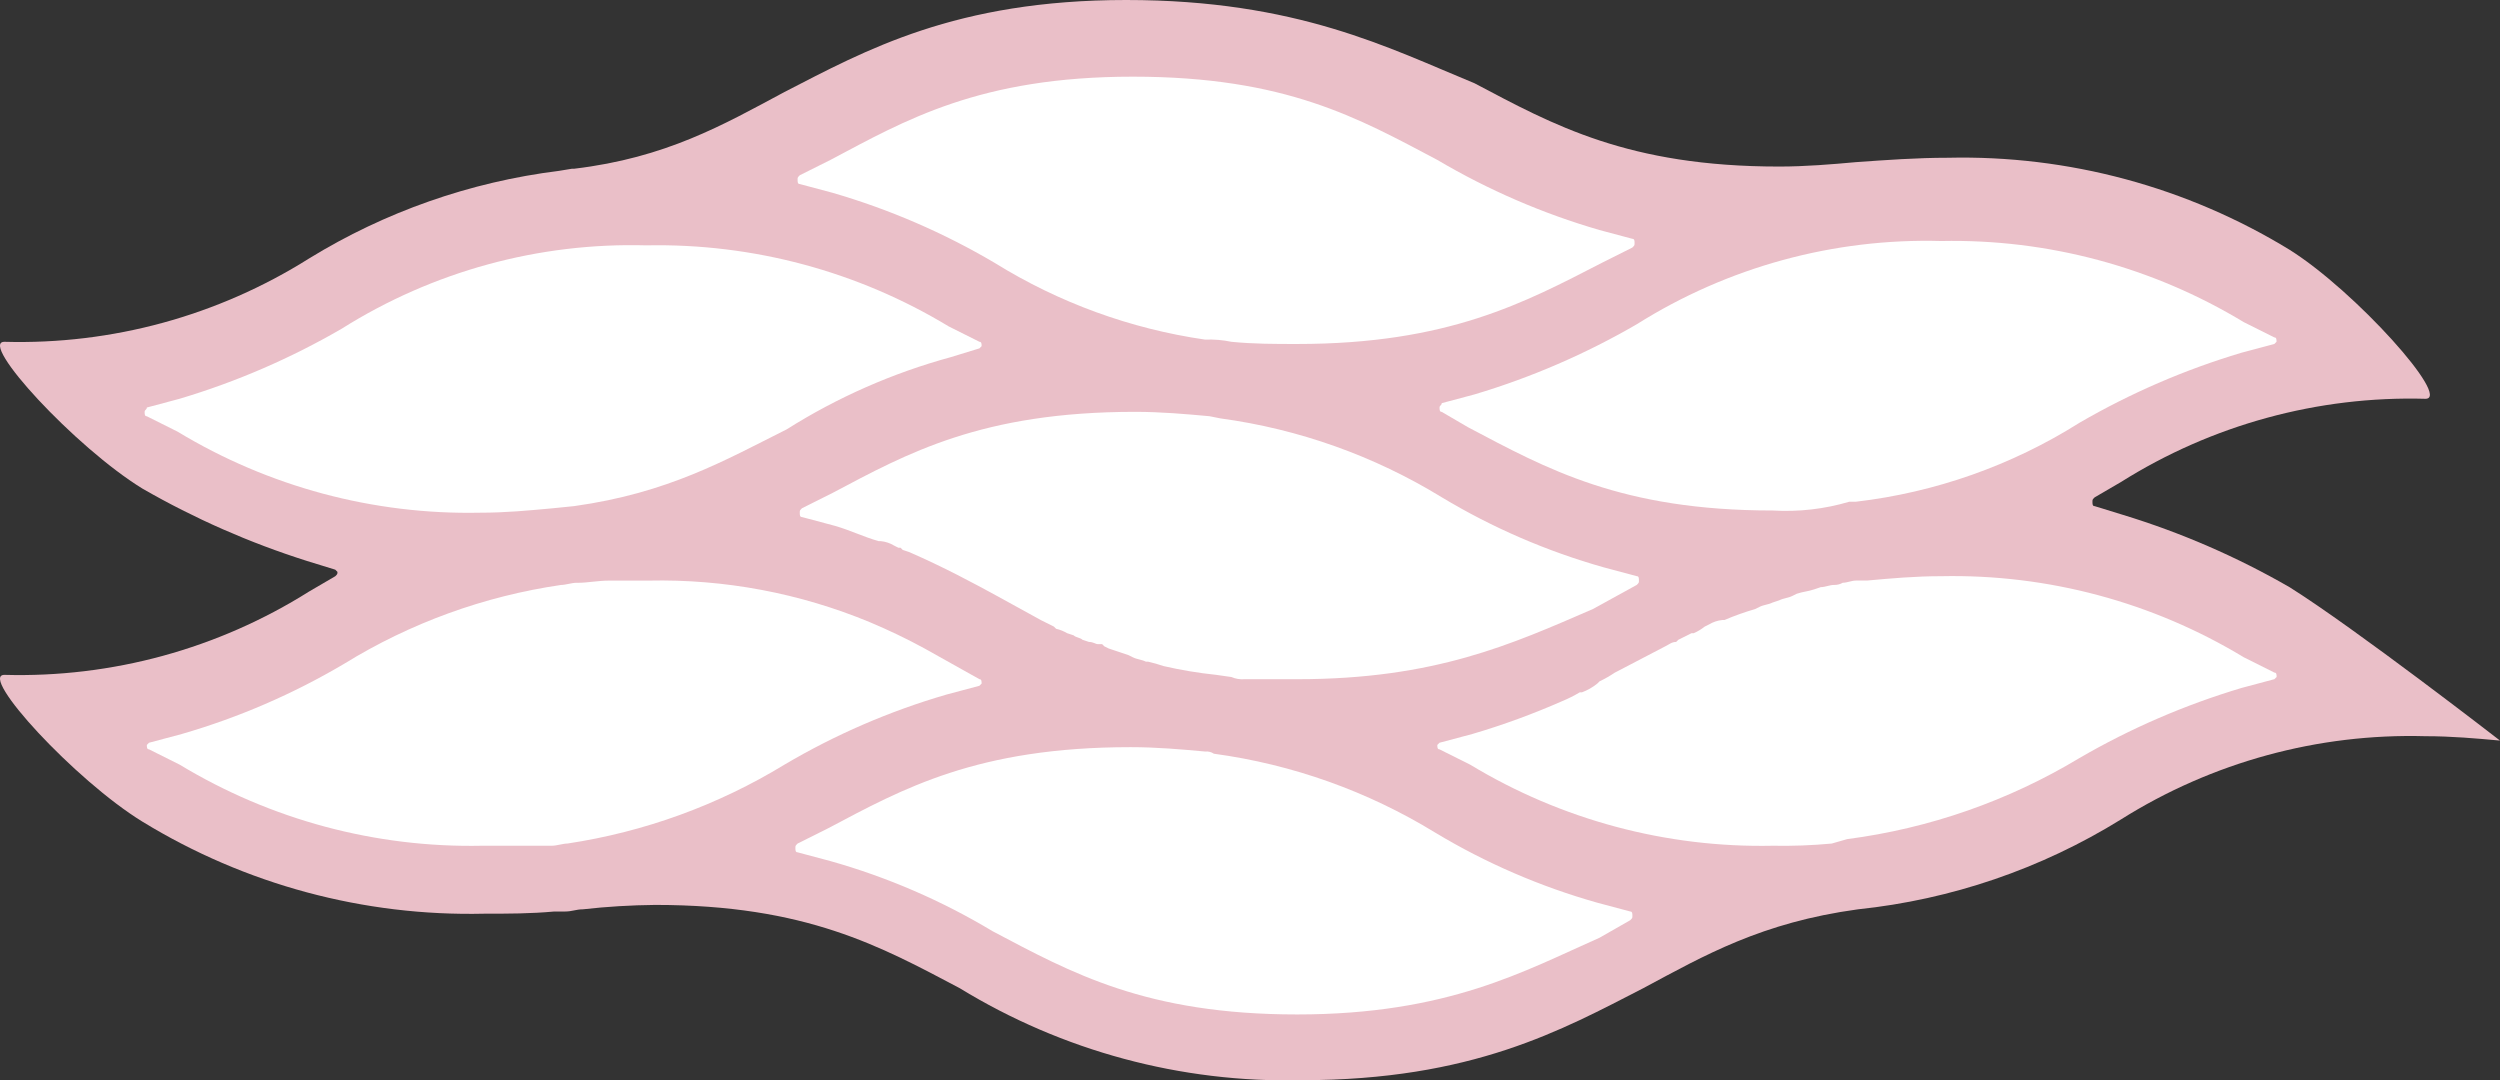
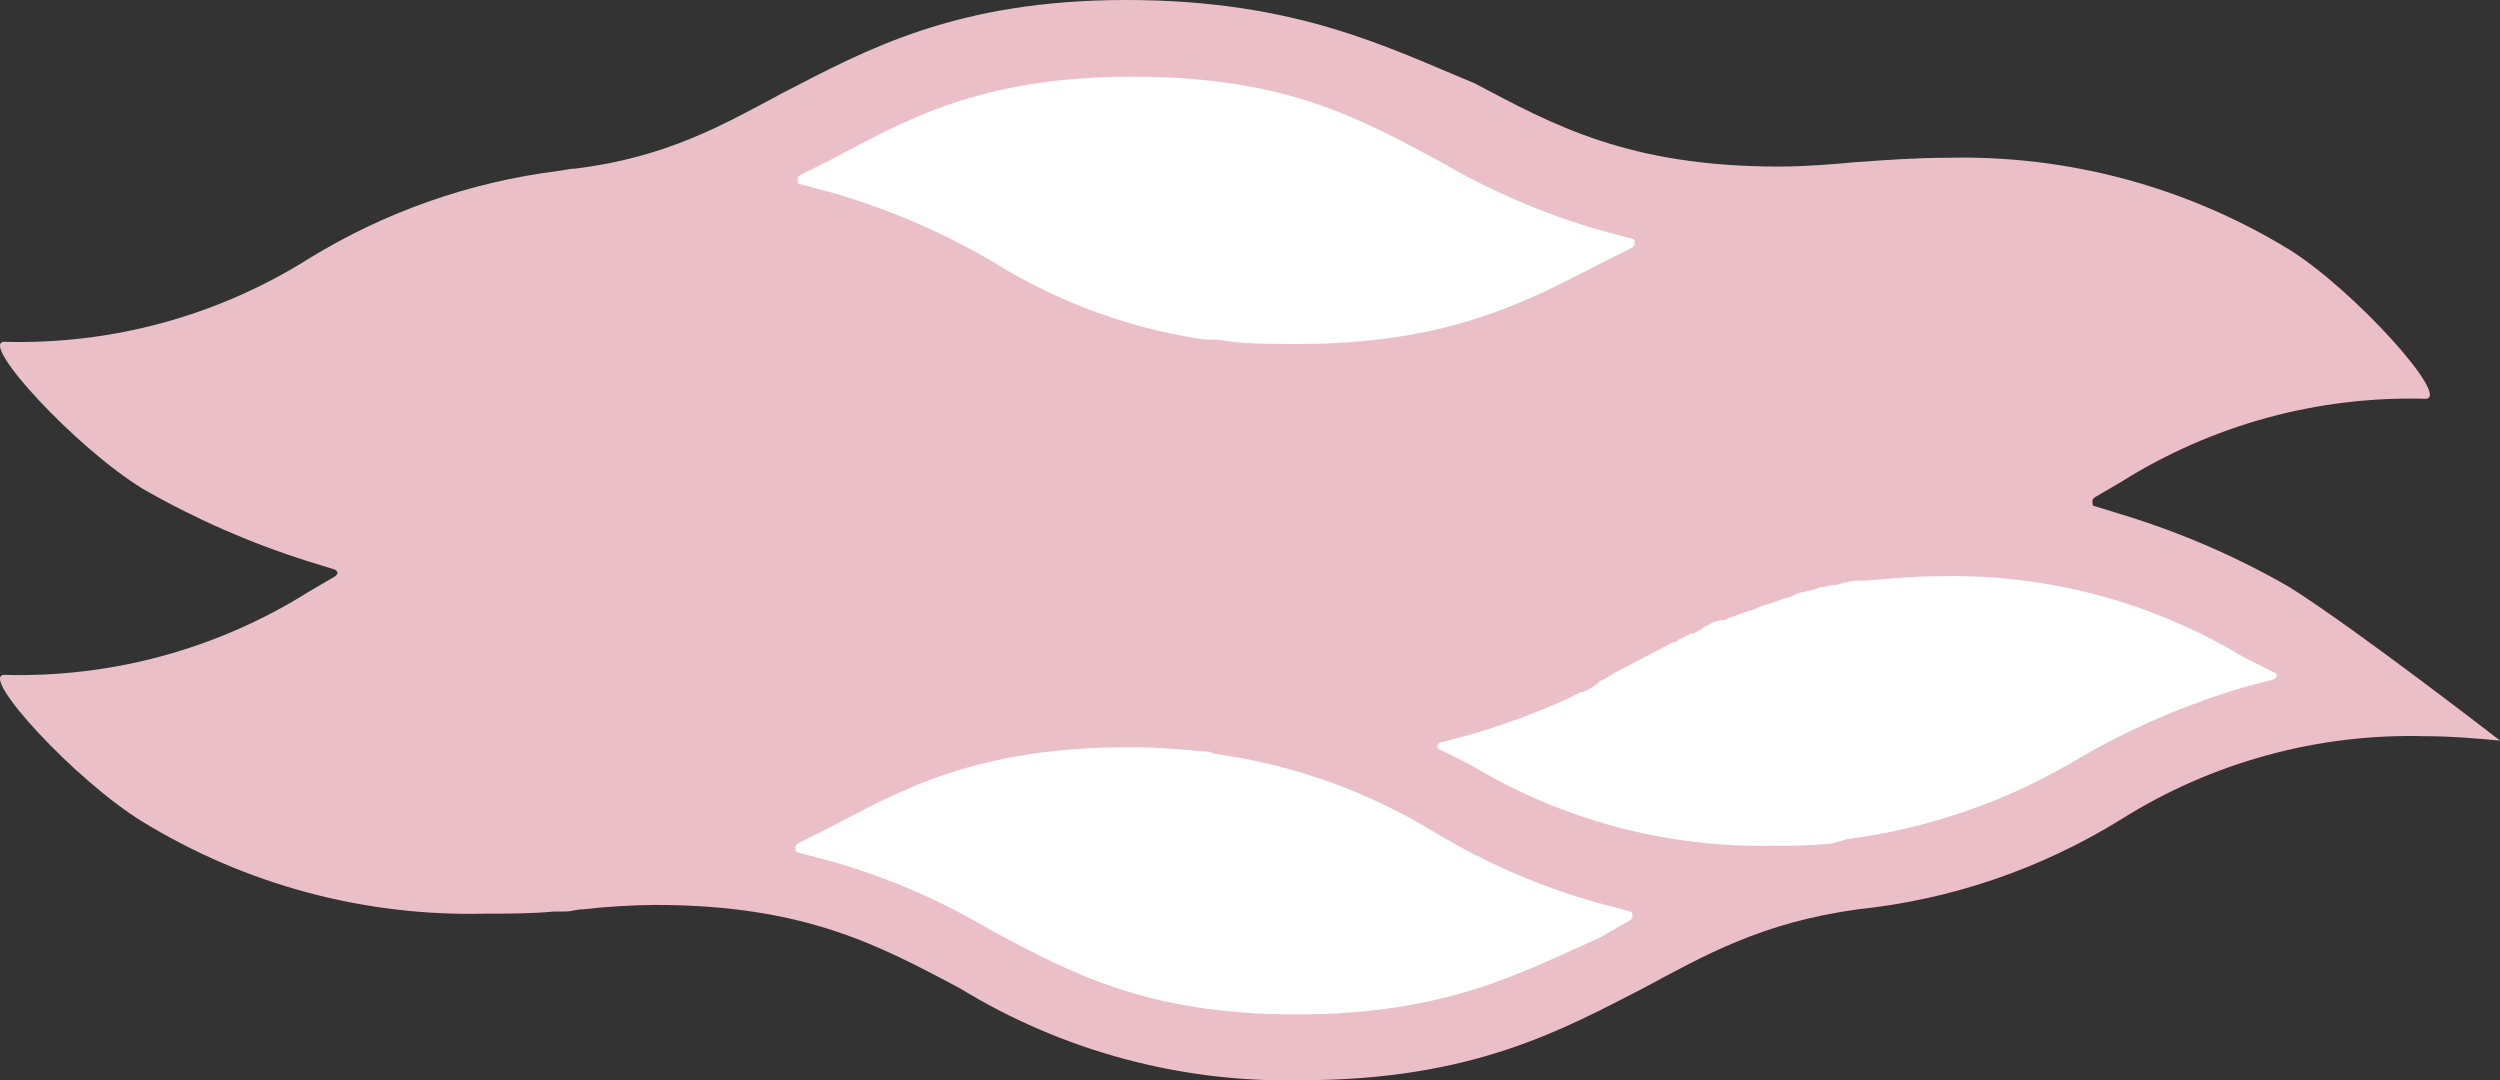
<svg xmlns="http://www.w3.org/2000/svg" version="1.1" id="Ebene_1" x="0px" y="0px" width="105.192px" height="45.452px" viewBox="0 0 105.192 45.452" enable-background="new 0 0 105.192 45.452" xml:space="preserve">
  <rect x="0" y="0" width="105.192" height="45.452" fill="#333333" stroke="none" />
-   <path fill="#FFFFFF" d="M356.417,2265.014" />
  <path fill="#FFFFFF" d="M276.417,2265.014" />
  <path fill="#FFFFFF" d="M336.416,2265.014" />
  <path fill="#FFFFFF" d="M336.416,2319.014" />
  <g>
    <path fill="#EABFC8" d="M47.388,0c-7.191,0-10.971,2.12-14.382,3.872c-2.581,1.383-4.978,2.766-8.85,3.228h-0.093L23.51,7.191   c-3.726,0.464-7.31,1.721-10.509,3.687c-3.831,2.411-8.291,3.63-12.815,3.504c-1.106,0,2.969,4.435,5.808,6.177   c2.189,1.259,4.507,2.279,6.915,3.042l1.198,0.369l0.092,0.092c0,0.092,0,0.092-0.092,0.184l-1.106,0.646   c-3.831,2.411-8.291,3.63-12.815,3.504c-1.106,0,2.969,4.436,5.808,6.177c4.322,2.646,9.315,3.99,14.382,3.872   c1.014,0,1.936,0,2.95-0.092h0.461c0.276,0,0.461-0.092,0.737-0.092c1.011-0.114,2.026-0.175,3.043-0.185   c6.361,0,9.495,1.752,12.814,3.503c4.322,2.646,9.316,3.991,14.382,3.872c7.191,0,10.971-2.12,14.382-3.872   c2.581-1.383,4.978-2.765,9.034-3.318c3.926-0.411,7.707-1.703,11.063-3.781c3.831-2.41,8.29-3.629,12.813-3.503   c1.107,0,2.121,0.092,3.136,0.184c0,0-6.078-4.711-8.851-6.452c-2.213-1.276-4.563-2.297-7.006-3.043l-1.199-0.369   c-0.092,0-0.092-0.092-0.092-0.184c0-0.093,0-0.093,0.092-0.185l1.106-0.645c3.83-2.41,8.29-3.63,12.813-3.503   c1.107,0-2.942-4.527-5.715-6.269c-4.322-2.646-9.315-3.99-14.381-3.873c-1.291,0-2.582,0.093-3.873,0.185   c-1.014,0.092-2.121,0.185-3.227,0.185c-6.361,0-9.496-1.752-12.814-3.504C58.451,2.028,54.579,0,47.388,0" />
    <path fill="#FFFFFF" d="M54.579,14.474c-0.922,0-1.844,0-2.765-0.092c-0.364-0.076-0.736-0.107-1.107-0.092   c-3.141-0.455-6.154-1.554-8.851-3.227c-2.141-1.265-4.433-2.256-6.822-2.95l-1.382-0.369c-0.092,0-0.092-0.092-0.092-0.184   c0-0.093,0-0.093,0.092-0.186l1.29-0.645c3.135-1.66,6.269-3.503,12.723-3.503c6.453,0,9.495,1.751,12.813,3.503   c2.143,1.265,4.435,2.257,6.823,2.95l1.382,0.369c0.094,0,0.094,0.092,0.094,0.184s0,0.092-0.094,0.185l-1.289,0.646   C64.167,12.723,60.941,14.474,54.579,14.474" />
-     <path fill="#FFFFFF" d="M24.156,21.296l-0.922,0.093c-1.014,0.092-1.936,0.184-3.042,0.184c-4.479,0.091-8.891-1.092-12.723-3.412   l-1.29-0.645c-0.093,0-0.093-0.092-0.093-0.185c0-0.092,0.093-0.092,0.093-0.184l1.382-0.369c2.383-0.711,4.673-1.702,6.822-2.95   c3.831-2.411,8.291-3.63,12.815-3.504c4.479-0.091,8.89,1.092,12.722,3.411l1.291,0.646c0.092,0,0.092,0.092,0.092,0.185   l-0.092,0.092l-1.198,0.368c-2.443,0.665-4.774,1.691-6.915,3.042C30.517,19.36,28.12,20.743,24.156,21.296" />
-     <path fill="#FFFFFF" d="M74.583,21.48c-6.36,0-9.496-1.752-12.813-3.503l-1.106-0.646c-0.092,0-0.092-0.092-0.092-0.184   c0-0.092,0.092-0.092,0.092-0.184l1.383-0.369c2.382-0.711,4.672-1.702,6.822-2.95c3.83-2.41,8.291-3.63,12.814-3.503   c4.479-0.092,8.891,1.091,12.723,3.411l1.291,0.645c0.092,0,0.092,0.092,0.092,0.184l-0.092,0.092l-1.384,0.369   c-2.383,0.711-4.672,1.702-6.821,2.95c-2.849,1.795-6.062,2.929-9.404,3.319h-0.276C76.765,21.421,75.673,21.546,74.583,21.48" />
-     <path fill="#FFFFFF" d="M54.579,28.579h-2.212c-0.19,0.016-0.38-0.017-0.553-0.092l-0.646-0.092   c-0.745-0.078-1.483-0.201-2.212-0.369c-0.212-0.073-0.428-0.135-0.646-0.184h-0.092c-0.185-0.093-0.369-0.093-0.553-0.186   l-0.185-0.092l-0.829-0.277l-0.185-0.092l-0.092-0.092h-0.184c-0.092,0-0.185-0.092-0.369-0.092l-0.276-0.092   c-0.093-0.092-0.277-0.092-0.369-0.185l-0.277-0.092c-0.143-0.085-0.299-0.148-0.461-0.184l-0.092-0.092l-0.553-0.276l-1.844-1.015   c-1.014-0.553-2.213-1.199-3.688-1.844l-0.276-0.092l-0.093-0.092h-0.092l-0.184-0.093c-0.168-0.102-0.357-0.165-0.553-0.184   h-0.092c-0.646-0.184-1.199-0.461-1.844-0.645l-1.383-0.369c-0.092,0-0.092-0.092-0.092-0.186c0-0.092,0-0.092,0.092-0.184   l1.29-0.646c3.135-1.66,6.269-3.411,12.723-3.411c1.106,0,2.12,0.092,3.134,0.184l0.461,0.092c3.301,0.448,6.472,1.578,9.312,3.319   c2.133,1.283,4.427,2.274,6.822,2.95l1.383,0.369c0.092,0,0.092,0.092,0.092,0.184c0,0.093,0,0.093-0.092,0.185l-1.844,1.014   C63.613,27.104,60.386,28.579,54.579,28.579" />
-     <path fill="#FFFFFF" d="M20.284,35.586c-4.479,0.092-8.891-1.092-12.723-3.411l-1.29-0.645c-0.092,0-0.092-0.093-0.092-0.186   l0.092-0.092l1.383-0.369c2.389-0.692,4.681-1.684,6.822-2.95c2.784-1.717,5.89-2.847,9.127-3.319c0.184,0,0.461-0.092,0.645-0.092   h0.092c0.369,0,0.83-0.092,1.291-0.092h1.66c3.191-0.069,6.363,0.527,9.311,1.751c0.786,0.33,1.556,0.699,2.304,1.107l2.305,1.29   c0.092,0,0.092,0.093,0.092,0.185l-0.092,0.092l-1.382,0.369c-2.389,0.694-4.681,1.685-6.822,2.95   c-2.791,1.703-5.895,2.831-9.127,3.319c-0.185,0-0.461,0.092-0.646,0.092H20.284z" />
    <path fill="#FFFFFF" d="M77.074,35.494c-0.828,0.077-1.659,0.108-2.489,0.092c-4.478,0.092-8.892-1.092-12.724-3.411L60.57,31.53   c-0.092,0-0.092-0.093-0.092-0.186l0.092-0.092l1.385-0.369c1.288-0.379,2.55-0.841,3.779-1.382c0.254-0.105,0.5-0.228,0.738-0.37   h0.092c0.233-0.087,0.451-0.211,0.645-0.368l0.092-0.092c0.225-0.108,0.44-0.231,0.646-0.369l2.119-1.105   c0.186-0.092,0.277-0.186,0.461-0.186l0.094-0.092l0.553-0.276h0.092c0.166-0.072,0.32-0.165,0.461-0.277l0.185-0.092   c0.169-0.102,0.358-0.166,0.553-0.185h0.093c0.42-0.18,0.852-0.333,1.291-0.461l0.185-0.092c0.184-0.092,0.368-0.092,0.553-0.184   l0.276-0.092c0.185-0.093,0.369-0.093,0.553-0.185l0.186-0.092c0.275-0.092,0.461-0.092,0.736-0.185l0.277-0.093   c0.184,0,0.369-0.092,0.553-0.092c0.129,0.004,0.257-0.028,0.369-0.092c0.184,0,0.369-0.092,0.553-0.092h0.461   c1.014-0.092,2.028-0.184,3.135-0.184c4.479-0.092,8.891,1.091,12.723,3.411l1.289,0.645c0.094,0,0.094,0.092,0.094,0.185   l-0.094,0.092l-1.381,0.369c-2.383,0.712-4.674,1.702-6.822,2.95c-2.988,1.8-6.315,2.961-9.773,3.411L77.074,35.494z" />
    <path fill="#FFFFFF" d="M54.579,42.685c-6.361,0-9.495-1.751-12.815-3.503c-2.132-1.282-4.427-2.275-6.822-2.95l-1.382-0.369   c-0.092,0-0.092-0.092-0.092-0.184c0-0.093,0-0.093,0.092-0.185l1.29-0.645c3.135-1.66,6.269-3.411,12.723-3.411   c1.106,0,2.12,0.092,3.134,0.184c0.13-0.013,0.261,0.019,0.369,0.092c3.301,0.448,6.472,1.578,9.311,3.319   c2.133,1.283,4.428,2.275,6.822,2.95l1.383,0.369c0.094,0,0.094,0.092,0.094,0.185c0,0.092,0,0.092-0.094,0.184l-1.29,0.737   C64.167,40.841,60.941,42.685,54.579,42.685" />
  </g>
</svg>